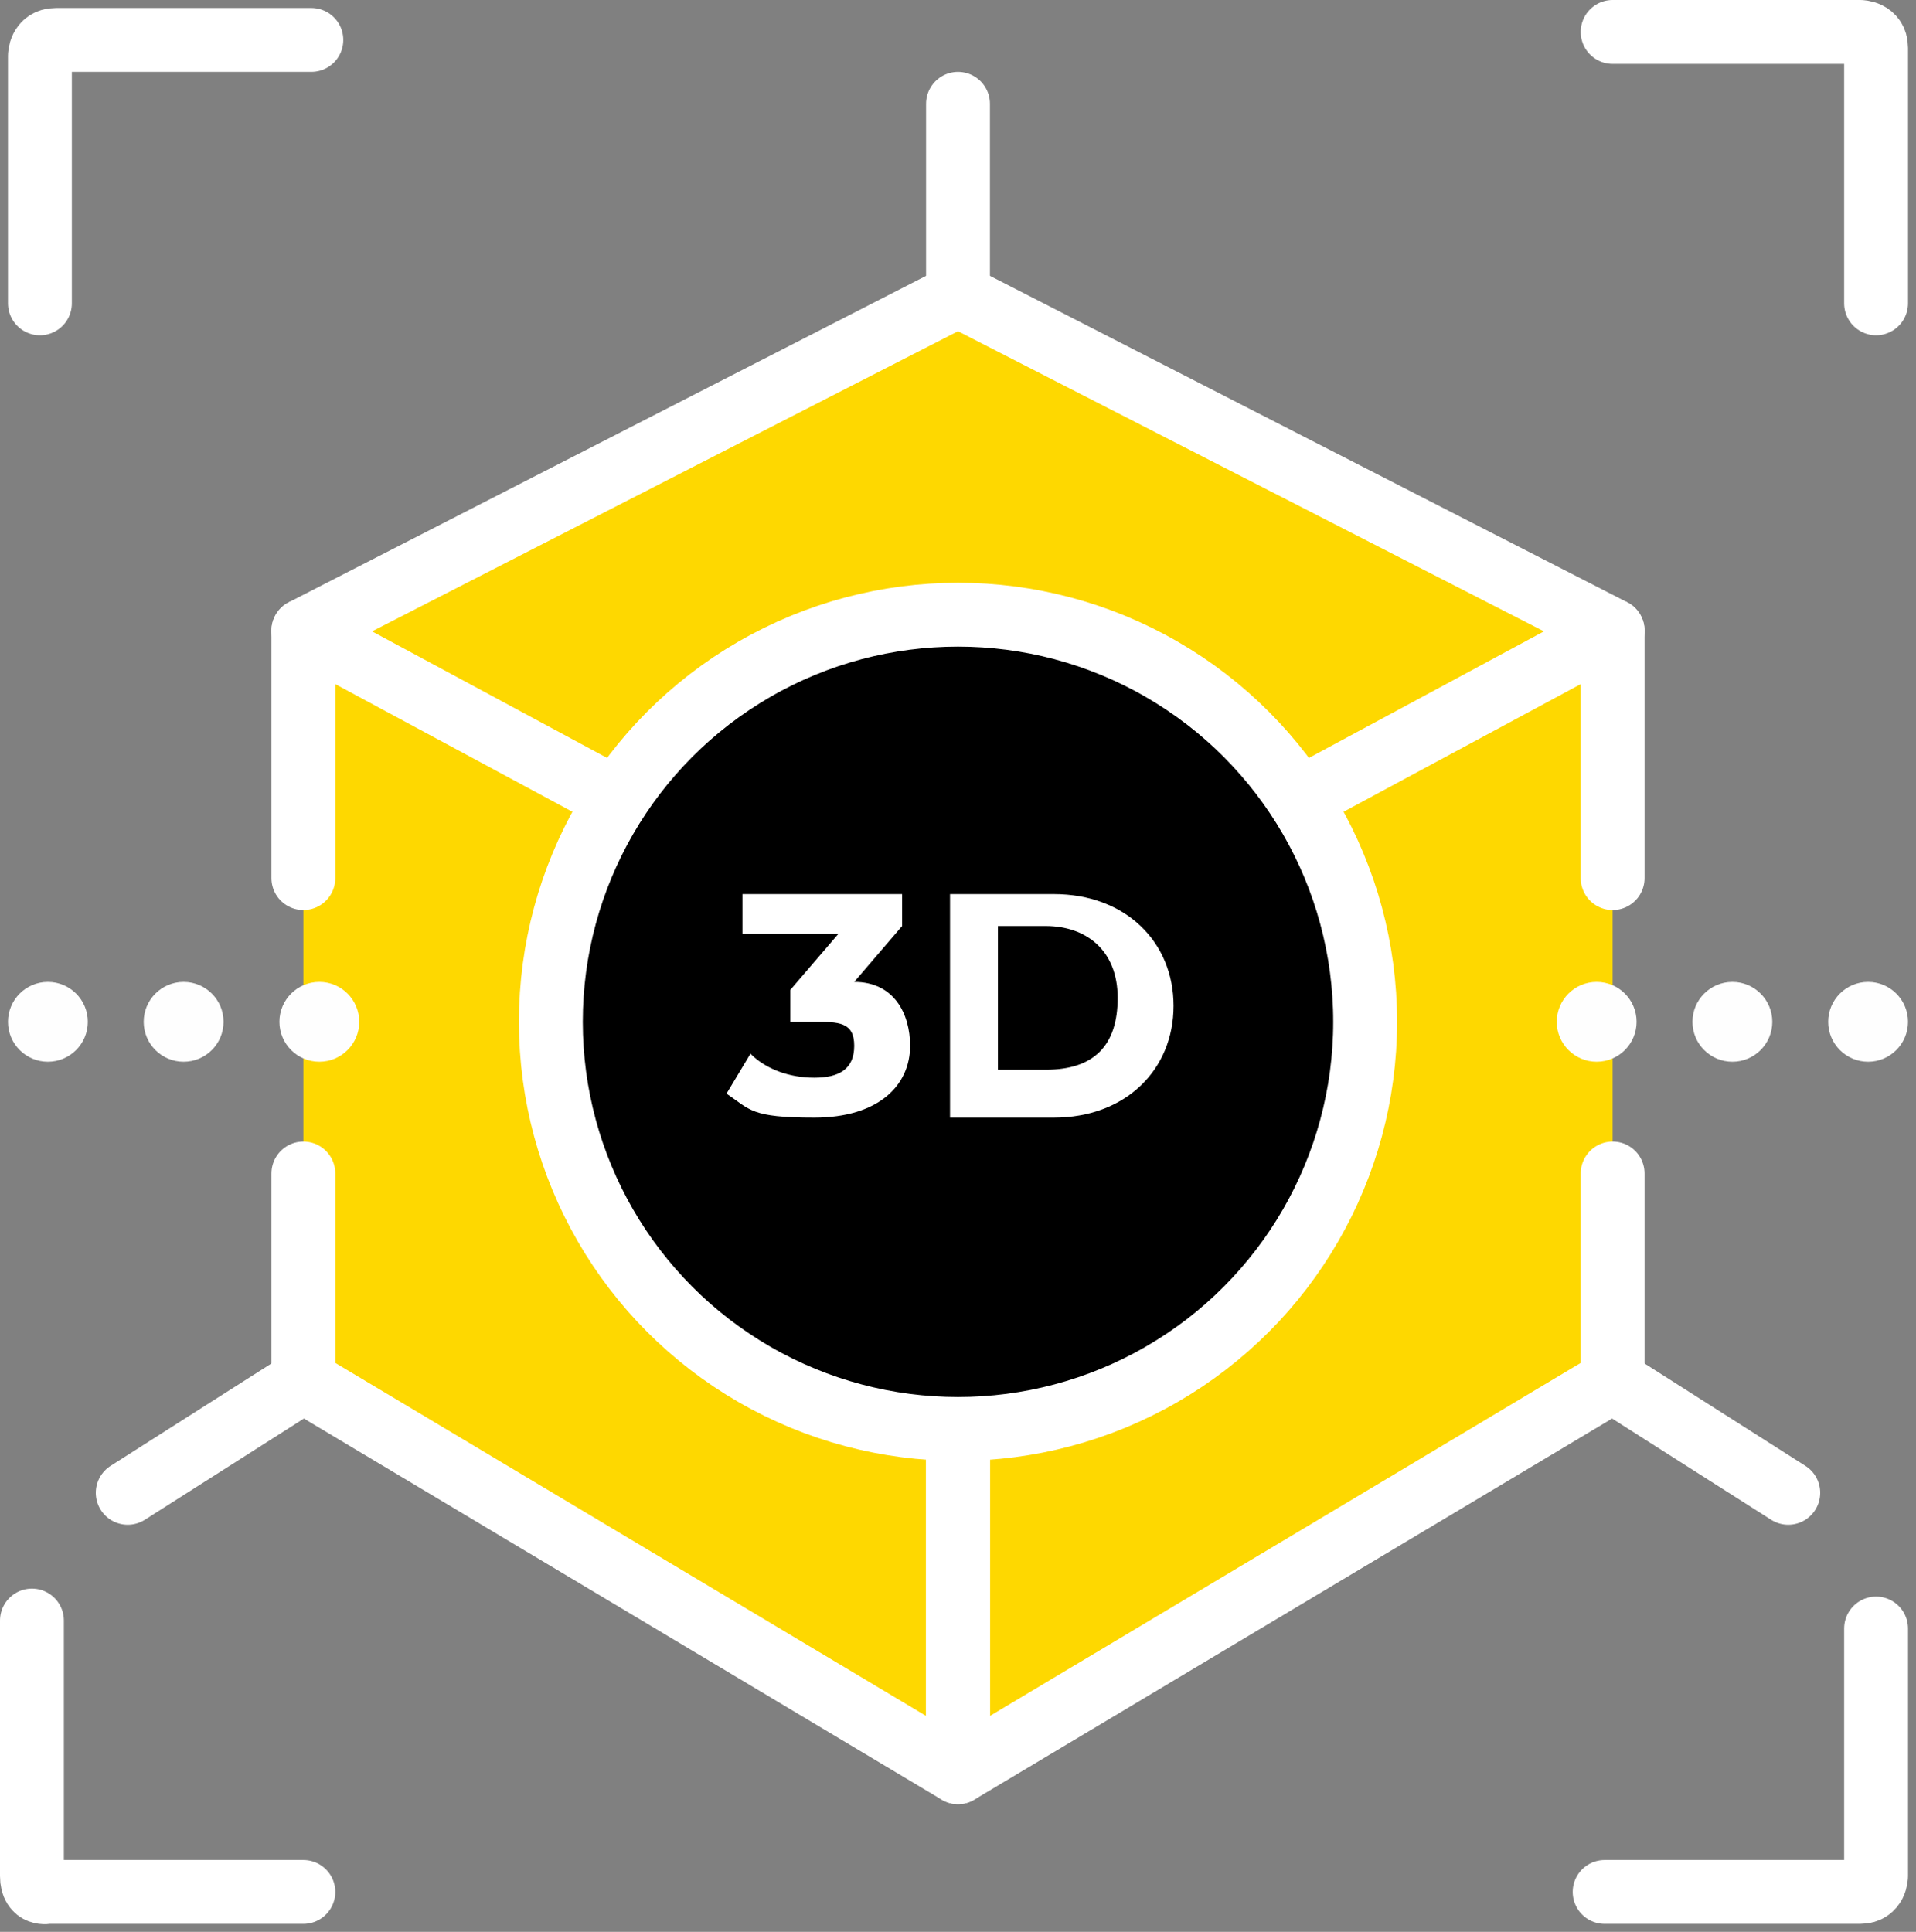
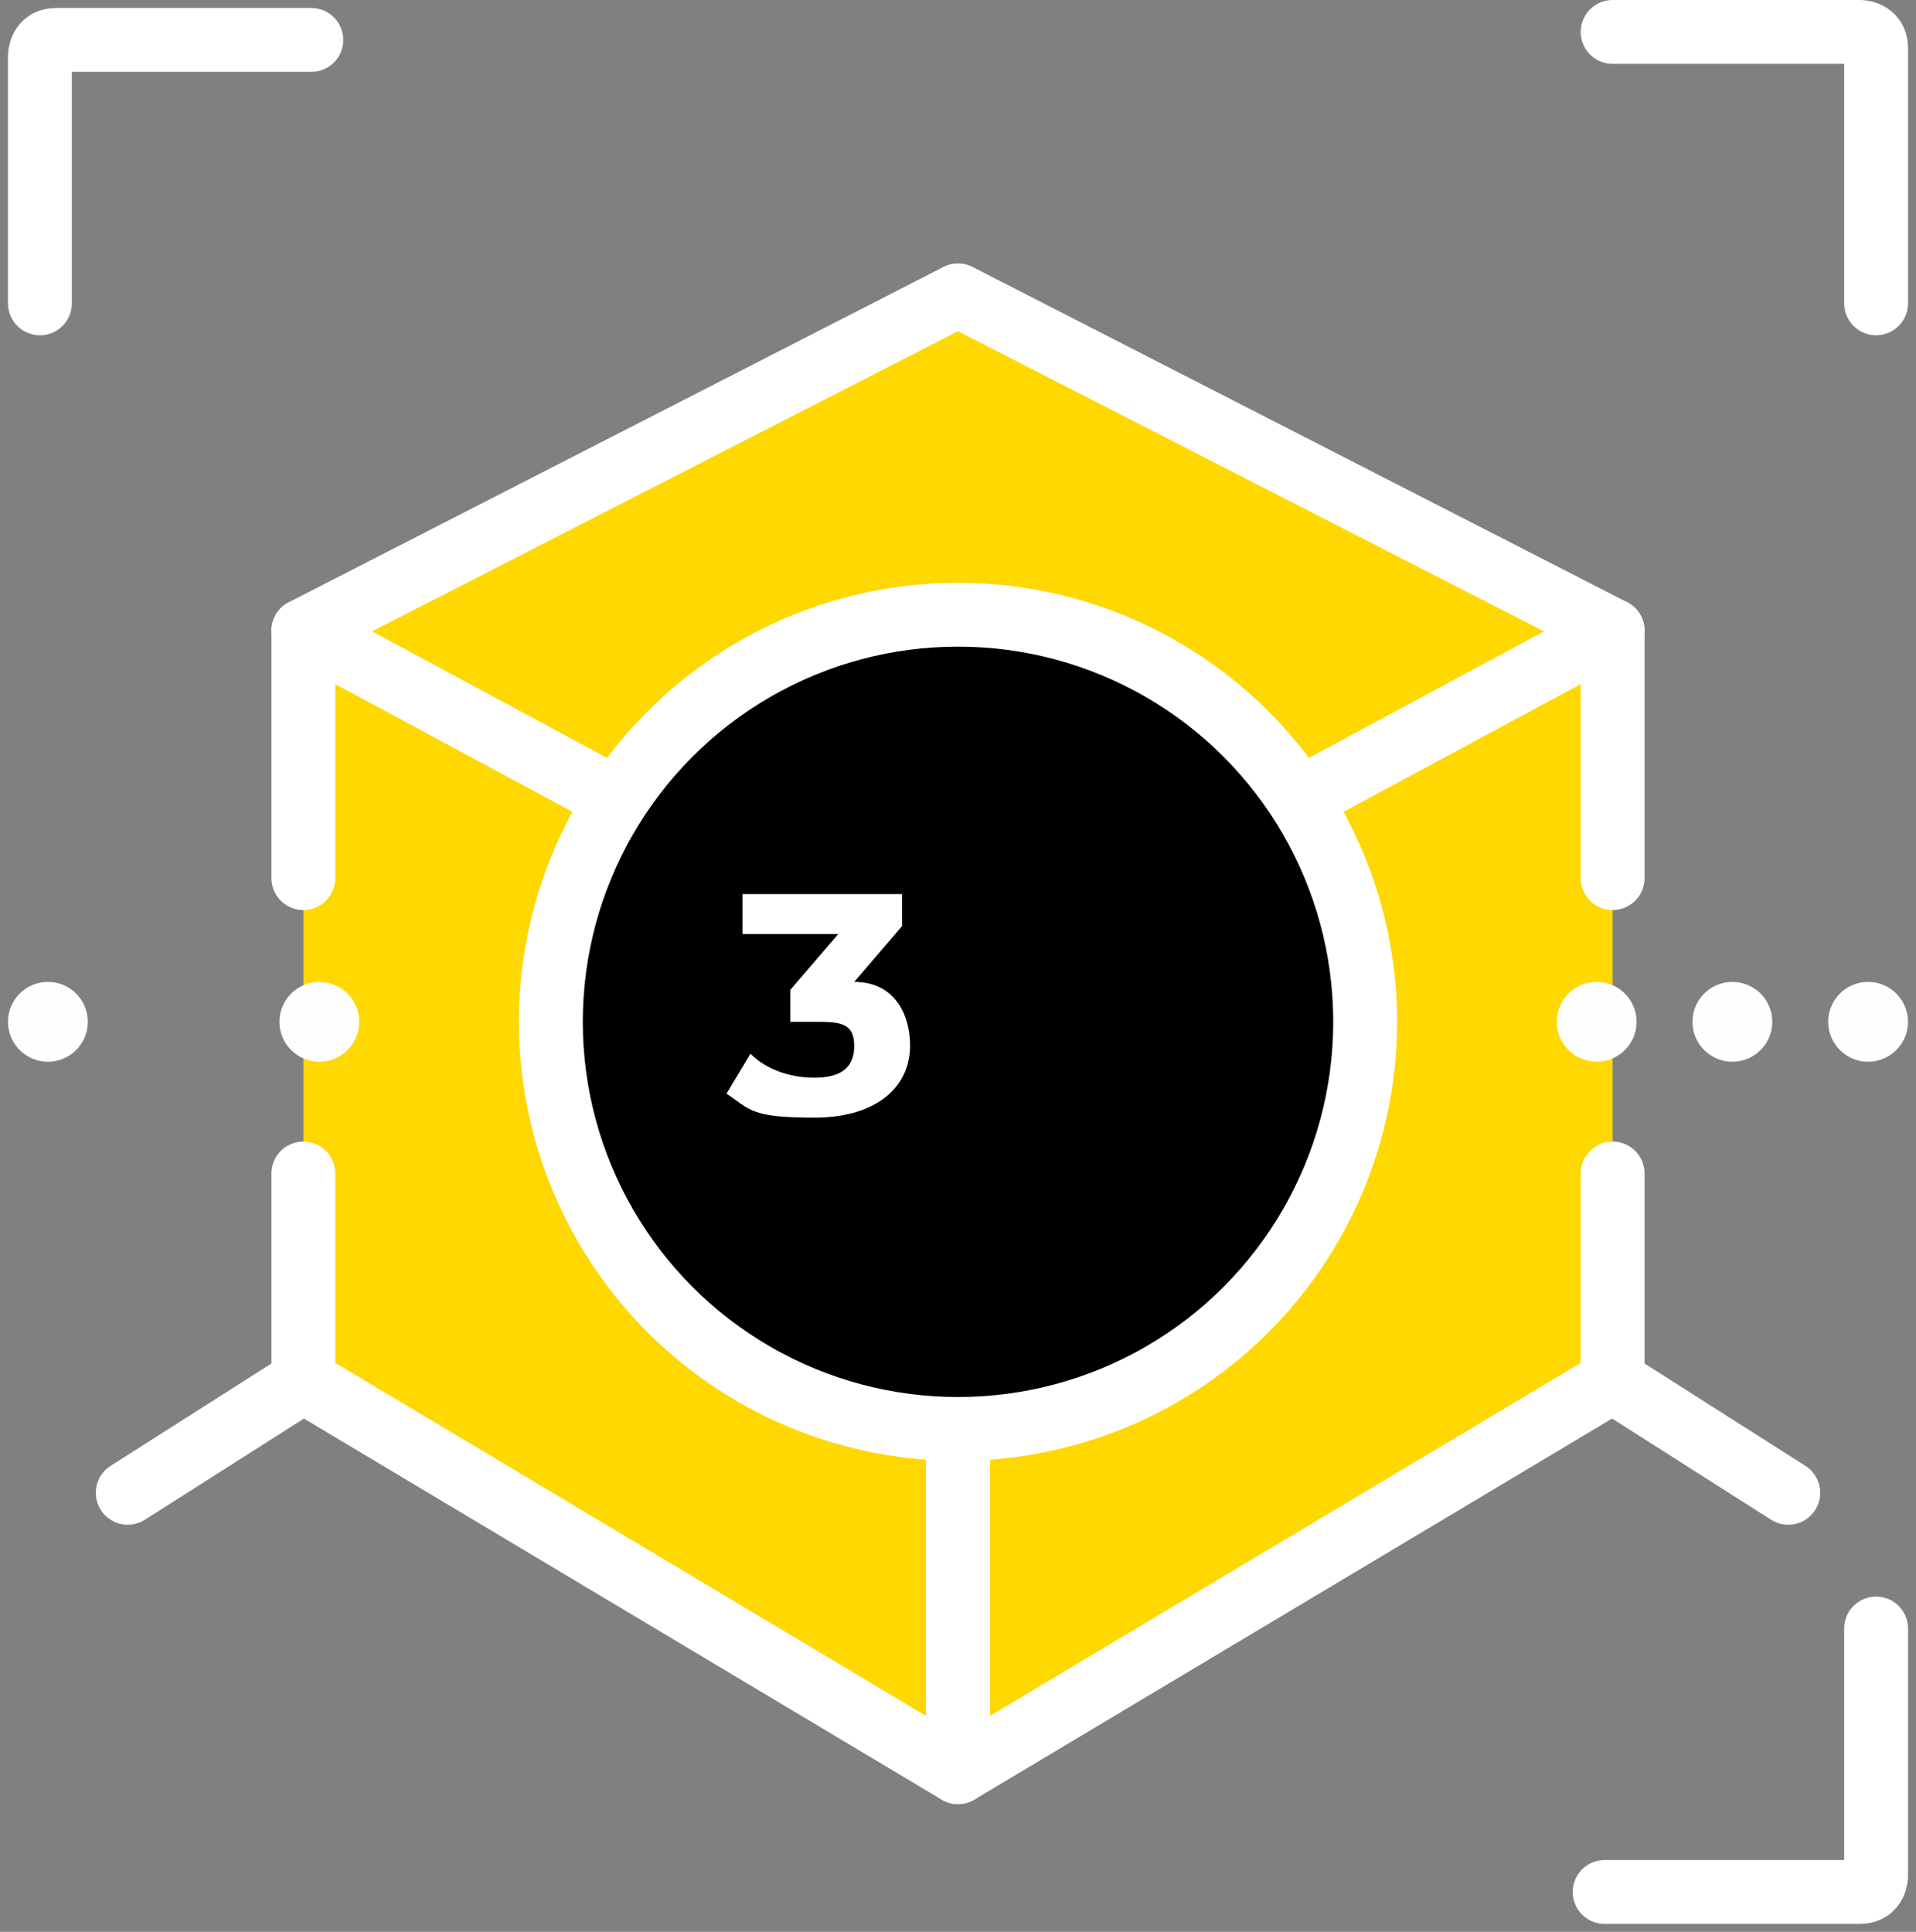
<svg xmlns="http://www.w3.org/2000/svg" id="Capa_1" data-name="Capa 1" viewBox="0 0 24 24.2">
  <rect x="0" y="0" width="24" height="24.2" fill="#808080" stroke="none" />
  <defs>
    <style>
      .cls-1, .cls-2 {
        stroke-linejoin: round;
      }

      .cls-1, .cls-2, .cls-3 {
        stroke: #fff;
        stroke-linecap: round;
        stroke-width: .8px;
      }

      .cls-1, .cls-3 {
        fill: none;
      }

      .cls-4 {
        fill: #fff;
      }

      .cls-5 {
        fill: #fefefe;
      }

      .cls-6 {
        fill: #fed800;
      }

      .cls-3 {
        stroke-miterlimit: 10;
      }
    </style>
  </defs>
  <g>
    <path class="cls-3" d="M.5,3.8V.7s0-.2.2-.2h3.2" />
    <path class="cls-3" d="M20.2.4h3.1s.2,0,.2.2v3.2" />
    <path class="cls-3" d="M23.5,20.4v3.1s0,.2-.2.2h-3.2" />
-     <path class="cls-3" d="M3.8,23.7H.6s-.2.05-.2-.2v-3.2" />
    <g>
      <g>
        <polygon class="cls-6" points="12 3.7 3.8 7.9 3.8 17.3 12 22.2 20.2 17.3 20.2 7.9 12 3.7" />
        <g>
          <circle class="cls-5" cx=".6" cy="12.8" r=".5" />
-           <circle class="cls-5" cx="2.3" cy="12.8" r=".5" />
          <circle class="cls-5" cx="4" cy="12.8" r=".5" />
        </g>
        <g>
          <circle class="cls-5" cx="20" cy="12.8" r=".5" />
          <circle class="cls-5" cx="21.7" cy="12.8" r=".5" />
          <circle class="cls-5" cx="23.4" cy="12.8" r=".5" />
        </g>
      </g>
      <g>
        <polyline class="cls-1" points="3.8 14.7 3.8 17.3 12 22.2 12 17.5" />
        <polyline class="cls-1" points="20.2 14.7 20.2 17.3 12 22.2 12 17.5" />
      </g>
      <circle class="cls-2" cx="12" cy="12.8" r="5.1" />
      <g>
        <path class="cls-4" d="M11.4,13.1c0,.5-.4.9-1.2.9s-.8-.1-1.1-.3l.3-.5c.2.2.5.3.8.3s.5-.1.5-.4-.2-.3-.5-.3h-.3v-.4l.6-.7h-1.2v-.5h2v.4l-.6.7c.5,0,.7.4.7.8h0Z" />
-         <path class="cls-4" d="M11.9,11.2h1.3c.9,0,1.5.6,1.5,1.4s-.6,1.4-1.5,1.4h-1.3s0-2.8,0-2.8ZM13.1,13.4c.6,0,.9-.3.9-.9s-.4-.9-.9-.9h-.6v1.8h.6Z" />
      </g>
      <polyline class="cls-1" points="7.7 10 3.8 7.9 12 3.7 20.2 7.9 16.3 10" />
      <line class="cls-1" x1="3.8" y1="11" x2="3.8" y2="7.9" />
      <line class="cls-1" x1="20.2" y1="7.9" x2="20.2" y2="11" />
      <line class="cls-1" x1="3.8" y1="17.3" x2="1.6" y2="18.7" />
      <line class="cls-1" x1="20.2" y1="17.3" x2="22.4" y2="18.7" />
-       <line class="cls-1" x1="12" y1="3.7" x2="12" y2="1.3" />
    </g>
  </g>
</svg>